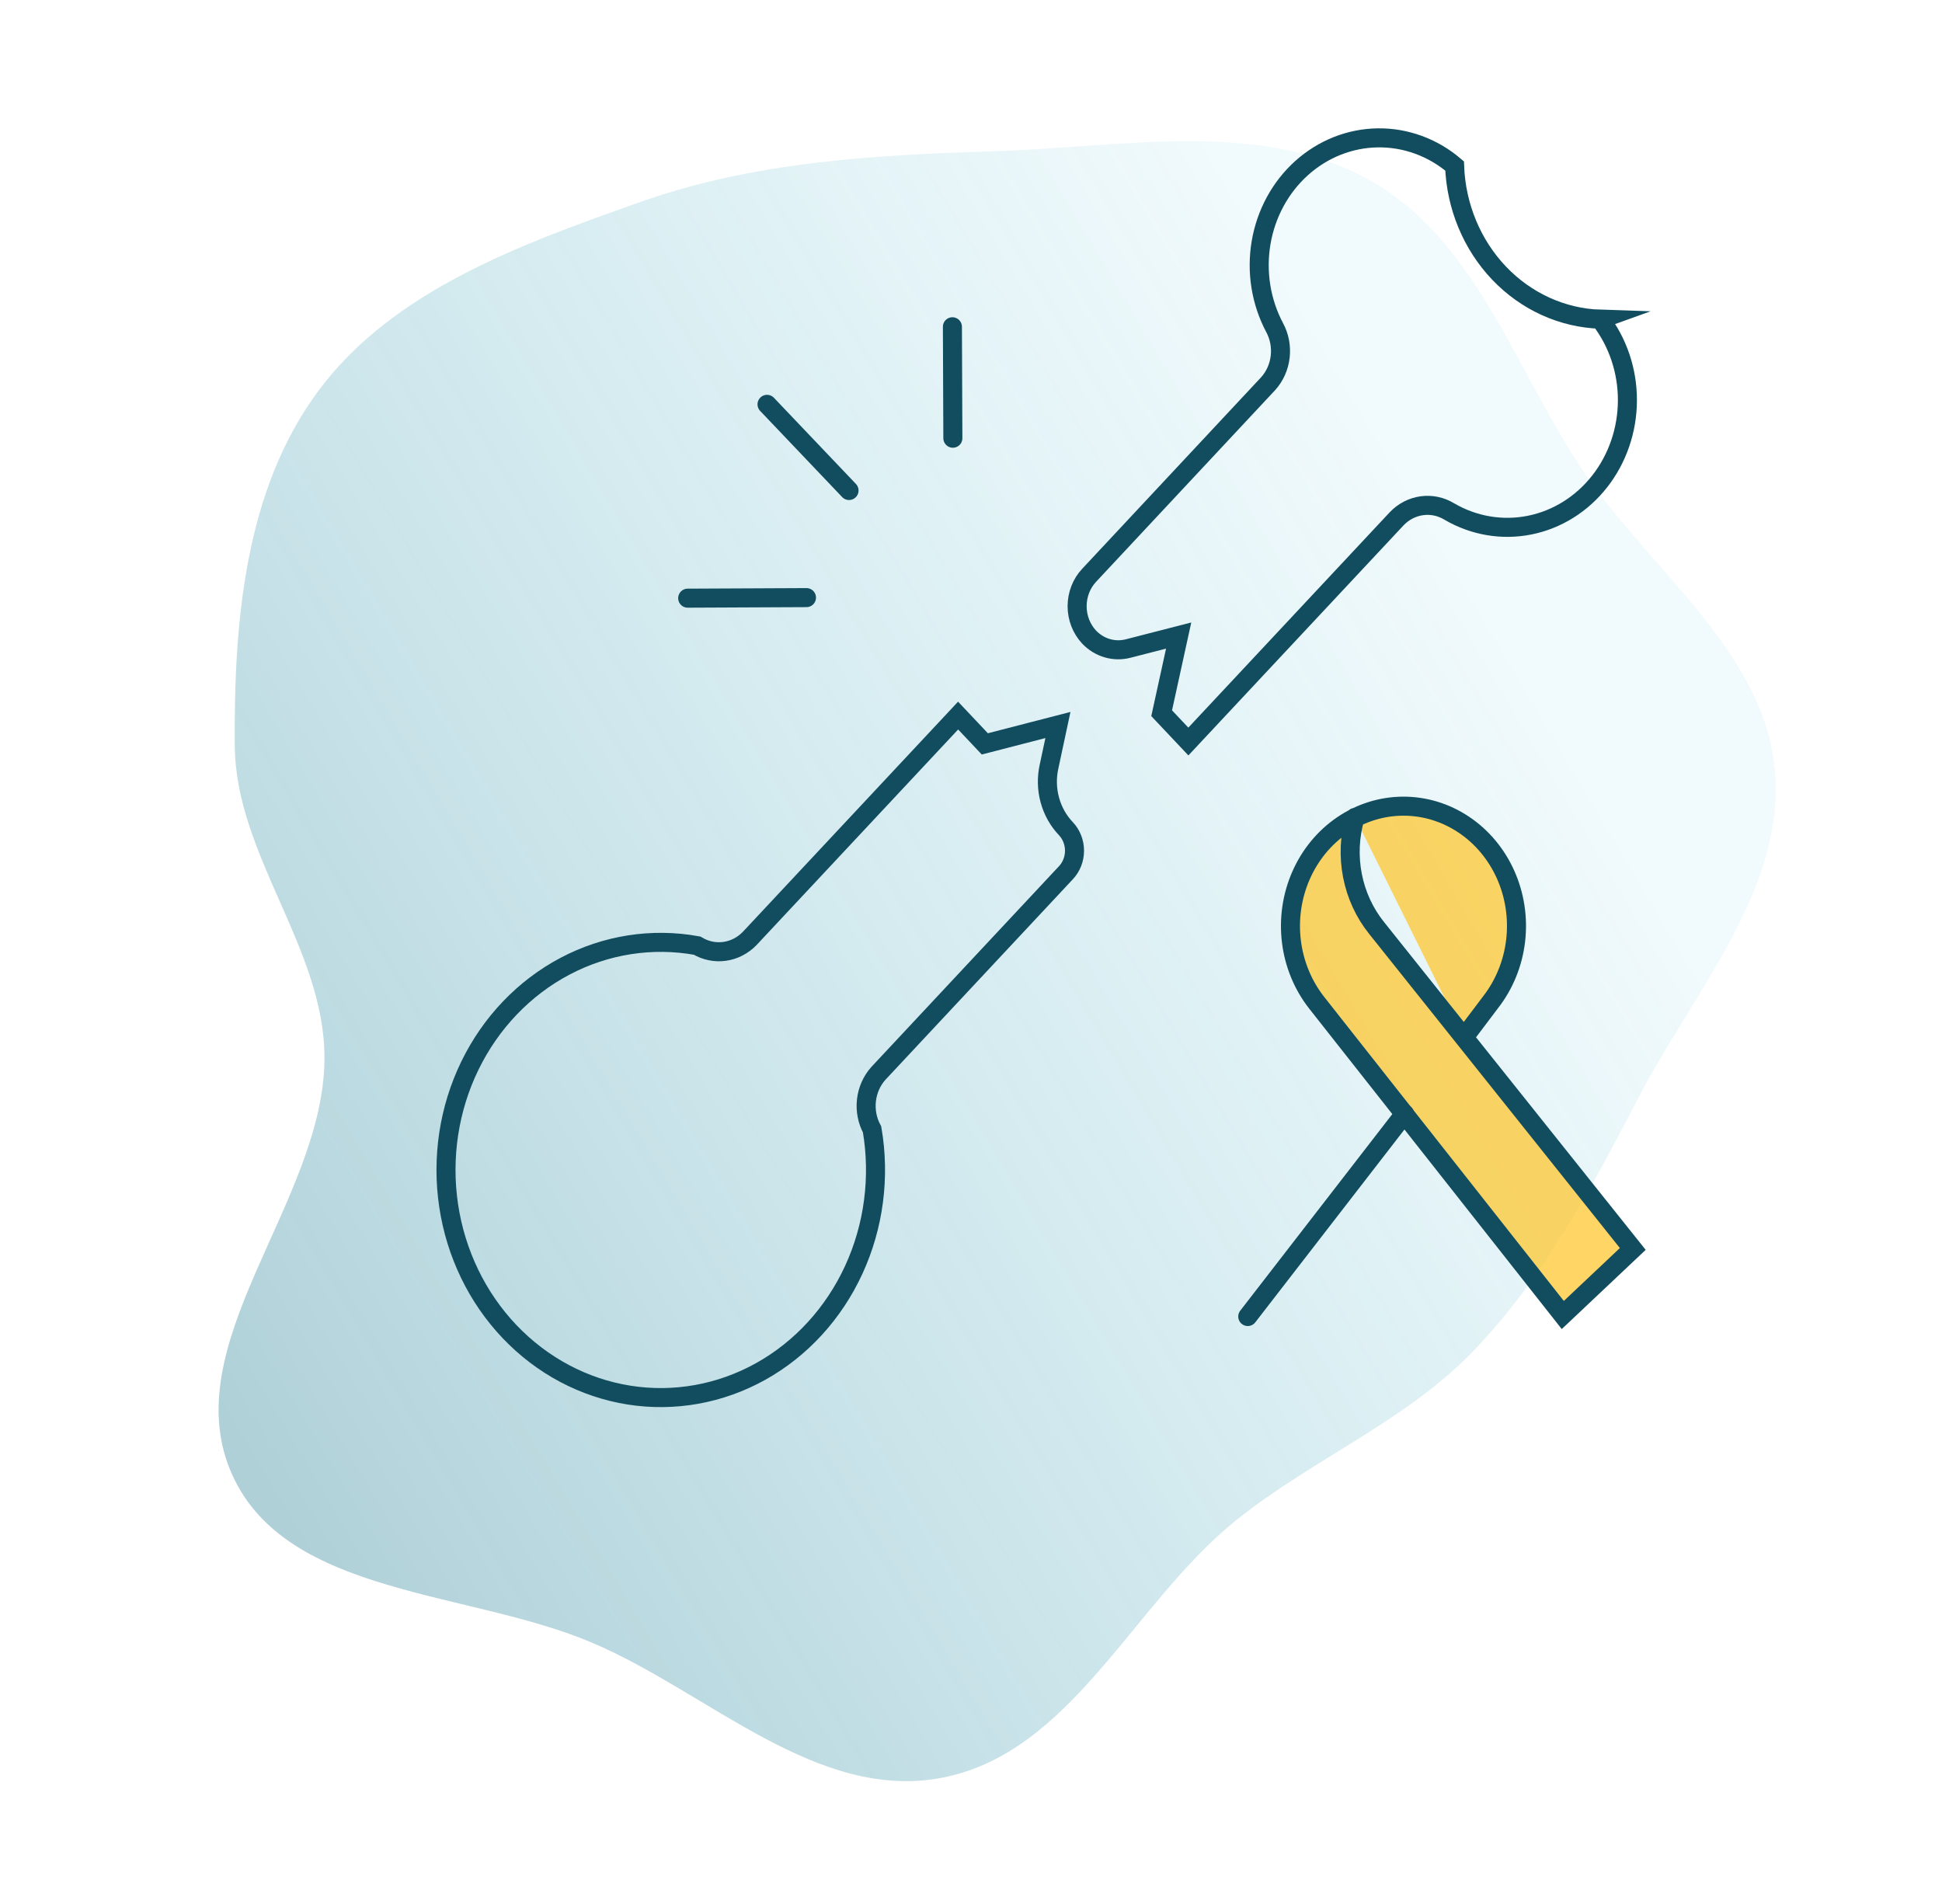
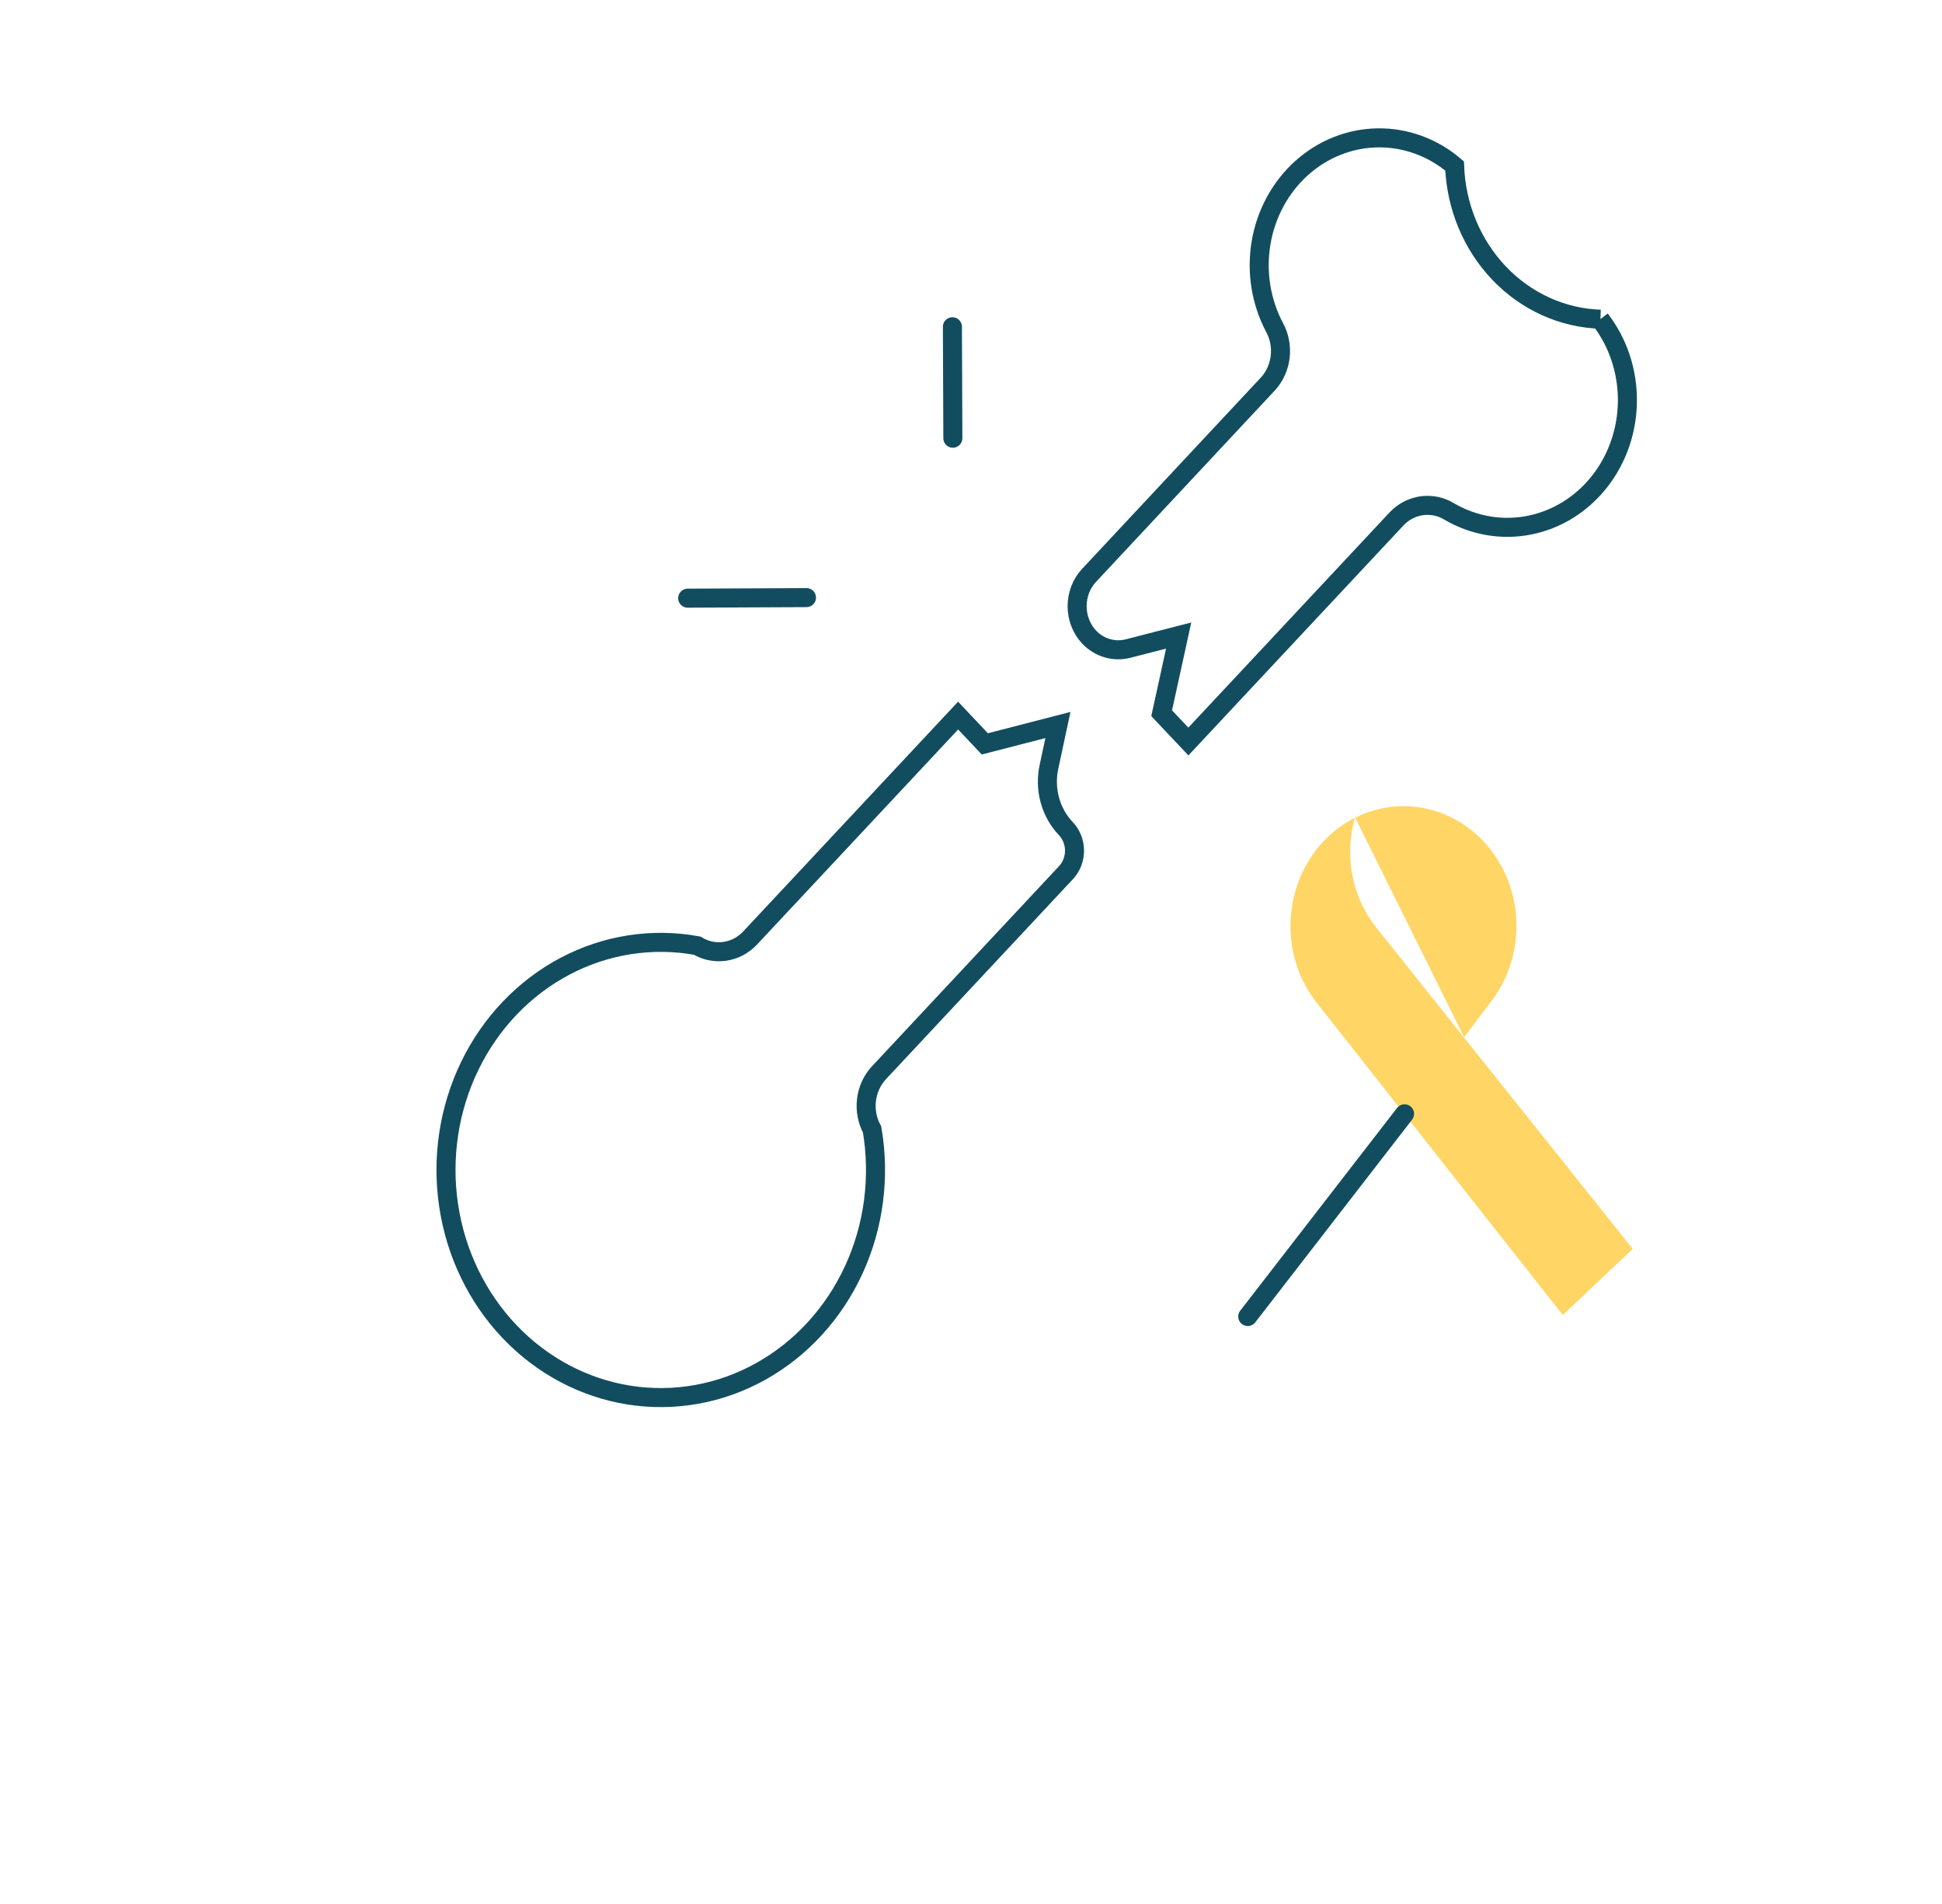
<svg xmlns="http://www.w3.org/2000/svg" width="306" height="300" viewBox="0 0 306 300" fill="none">
-   <path fill-rule="evenodd" clip-rule="evenodd" d="M51.127 166.753C51.177 149.462 37.14 134.838 36.996 117.548C36.834 98.149 38.532 77.175 50.249 61.475C62.039 45.675 82.248 38.411 100.992 31.794C118.963 25.449 137.856 24.41 156.903 23.819C176.762 23.204 198.256 18.755 215.545 28.243C232.814 37.721 238.833 58.755 249.9 74.857C260.494 90.269 278.126 102.96 279.676 121.546C281.236 140.237 266.803 156.323 258.095 173.086C250.759 187.209 243.376 201.095 232.338 212.677C221.607 223.938 206.896 229.805 194.741 239.567C178.516 252.598 168.893 276.215 148.365 280.12C128.698 283.861 111.657 266.655 93.353 258.855C73.928 250.578 45.354 251.484 36.658 232.518C27.204 211.897 51.06 189.432 51.127 166.753Z" fill="url(#paint0_linear_605_61)" fill-opacity="0.6" />
-   <path d="M252.182 50.297C246.177 50.106 240.466 47.507 236.2 43.025C231.934 38.542 229.432 32.511 229.2 26.15C225.773 23.228 221.493 21.663 217.094 21.722C212.696 21.782 208.455 23.464 205.1 26.478C201.745 29.492 199.485 33.65 198.708 38.239C197.932 42.827 198.688 47.559 200.846 51.621C201.595 53.01 201.901 54.618 201.719 56.207C201.537 57.796 200.877 59.279 199.836 60.438L171.621 90.638C170.404 91.933 169.721 93.687 169.721 95.515C169.721 97.343 170.404 99.096 171.621 100.392V100.392C172.412 101.218 173.389 101.816 174.459 102.131C175.53 102.446 176.658 102.467 177.738 102.191L185.721 100.139L183.041 112.377L187.25 116.837L220.067 81.746C221.141 80.617 222.536 79.893 224.037 79.686C225.538 79.479 227.061 79.8 228.373 80.601C232.225 82.85 236.697 83.607 241.02 82.742C245.342 81.876 249.244 79.442 252.057 75.857C254.87 72.273 256.416 67.762 256.431 63.101C256.447 58.439 254.929 53.917 252.139 50.312L252.182 50.297Z" stroke="#124D5F" stroke-width="3" stroke-miterlimit="10" />
+   <path d="M252.182 50.297C246.177 50.106 240.466 47.507 236.2 43.025C231.934 38.542 229.432 32.511 229.2 26.15C225.773 23.228 221.493 21.663 217.094 21.722C212.696 21.782 208.455 23.464 205.1 26.478C201.745 29.492 199.485 33.65 198.708 38.239C197.932 42.827 198.688 47.559 200.846 51.621C201.595 53.01 201.901 54.618 201.719 56.207C201.537 57.796 200.877 59.279 199.836 60.438L171.621 90.638C170.404 91.933 169.721 93.687 169.721 95.515C169.721 97.343 170.404 99.096 171.621 100.392V100.392C172.412 101.218 173.389 101.816 174.459 102.131C175.53 102.446 176.658 102.467 177.738 102.191L185.721 100.139L183.041 112.377L187.25 116.837L220.067 81.746C221.141 80.617 222.536 79.893 224.037 79.686C225.538 79.479 227.061 79.8 228.373 80.601C232.225 82.85 236.697 83.607 241.02 82.742C245.342 81.876 249.244 79.442 252.057 75.857C254.87 72.273 256.416 67.762 256.431 63.101C256.447 58.439 254.929 53.917 252.139 50.312L252.182 50.297" stroke="#124D5F" stroke-width="3" stroke-miterlimit="10" />
  <path d="M138.412 169.118L167.96 137.506C168.825 136.586 169.311 135.34 169.311 134.041C169.311 132.742 168.825 131.497 167.96 130.577V130.577C166.762 129.325 165.888 127.767 165.421 126.054C164.954 124.341 164.91 122.529 165.294 120.793L166.697 114.235L155.178 117.209L150.969 112.749L118.153 147.84C117.077 148.967 115.684 149.691 114.184 149.9C112.684 150.11 111.161 149.794 109.847 149C102.754 147.708 95.457 148.846 89.017 152.25C82.576 155.653 77.326 161.143 74.031 167.924C70.735 174.705 69.566 182.423 70.692 189.956C71.817 197.49 75.18 204.447 80.291 209.816C85.402 215.186 91.995 218.689 99.113 219.817C106.231 220.944 113.502 219.638 119.872 216.087C126.241 212.535 131.376 206.924 134.531 200.069C137.686 193.214 138.697 185.471 137.416 177.965C136.658 176.574 136.346 174.961 136.525 173.366C136.705 171.771 137.367 170.281 138.412 169.118V169.118Z" stroke="#124D5F" stroke-width="3" stroke-miterlimit="10" />
  <path d="M108.359 94.25L127.075 94.162" stroke="#124D5F" stroke-width="3" stroke-miterlimit="10" stroke-linecap="round" />
-   <path d="M133.782 77.285L120.86 63.709" stroke="#124D5F" stroke-width="3" stroke-miterlimit="10" stroke-linecap="round" />
  <path d="M150.142 69.047L150.071 51.487" stroke="#124D5F" stroke-width="3" stroke-miterlimit="10" stroke-linecap="round" />
  <path d="M230.702 163.437L234.911 157.862C237.055 155.093 238.411 151.734 238.821 148.179C239.23 144.623 238.677 141.018 237.224 137.783C235.772 134.549 233.481 131.819 230.619 129.914C227.757 128.008 224.443 127.006 221.063 127.023V127.023C217.685 127.041 214.381 128.078 211.537 130.011C208.693 131.944 206.426 134.695 205.001 137.941C203.576 141.188 203.051 144.797 203.488 148.348C203.925 151.899 205.305 155.244 207.468 157.995L246.247 207.198L257.275 196.789L216.924 146.234C215.016 143.866 213.703 141.026 213.107 137.977C212.511 134.928 212.651 131.768 213.515 128.792" fill="#FFC524" fill-opacity="0.7" />
-   <path d="M230.702 163.437L234.911 157.862C237.055 155.093 238.411 151.734 238.821 148.179C239.23 144.623 238.677 141.018 237.224 137.783C235.772 134.549 233.481 131.819 230.619 129.914C227.757 128.008 224.443 127.006 221.063 127.023V127.023C217.685 127.041 214.381 128.078 211.537 130.011C208.693 131.944 206.426 134.695 205.001 137.941C203.576 141.188 203.051 144.797 203.488 148.348C203.925 151.899 205.305 155.244 207.468 157.995L246.247 207.198L257.275 196.789L216.924 146.234C215.016 143.866 213.703 141.026 213.107 137.977C212.511 134.928 212.651 131.768 213.515 128.792" stroke="#124D5F" stroke-width="3" stroke-miterlimit="10" stroke-linecap="round" />
  <path d="M196.608 207.436L221.316 175.497" stroke="#124D5F" stroke-width="3" stroke-miterlimit="10" stroke-linecap="round" />
  <defs>
    <linearGradient id="paint0_linear_605_61" x1="-132.708" y1="335.717" x2="243.104" y2="112.656" gradientUnits="userSpaceOnUse">
      <stop stop-color="#124D5F" />
      <stop offset="1" stop-color="#35B4CF" stop-opacity="0.12" />
    </linearGradient>
  </defs>
</svg>